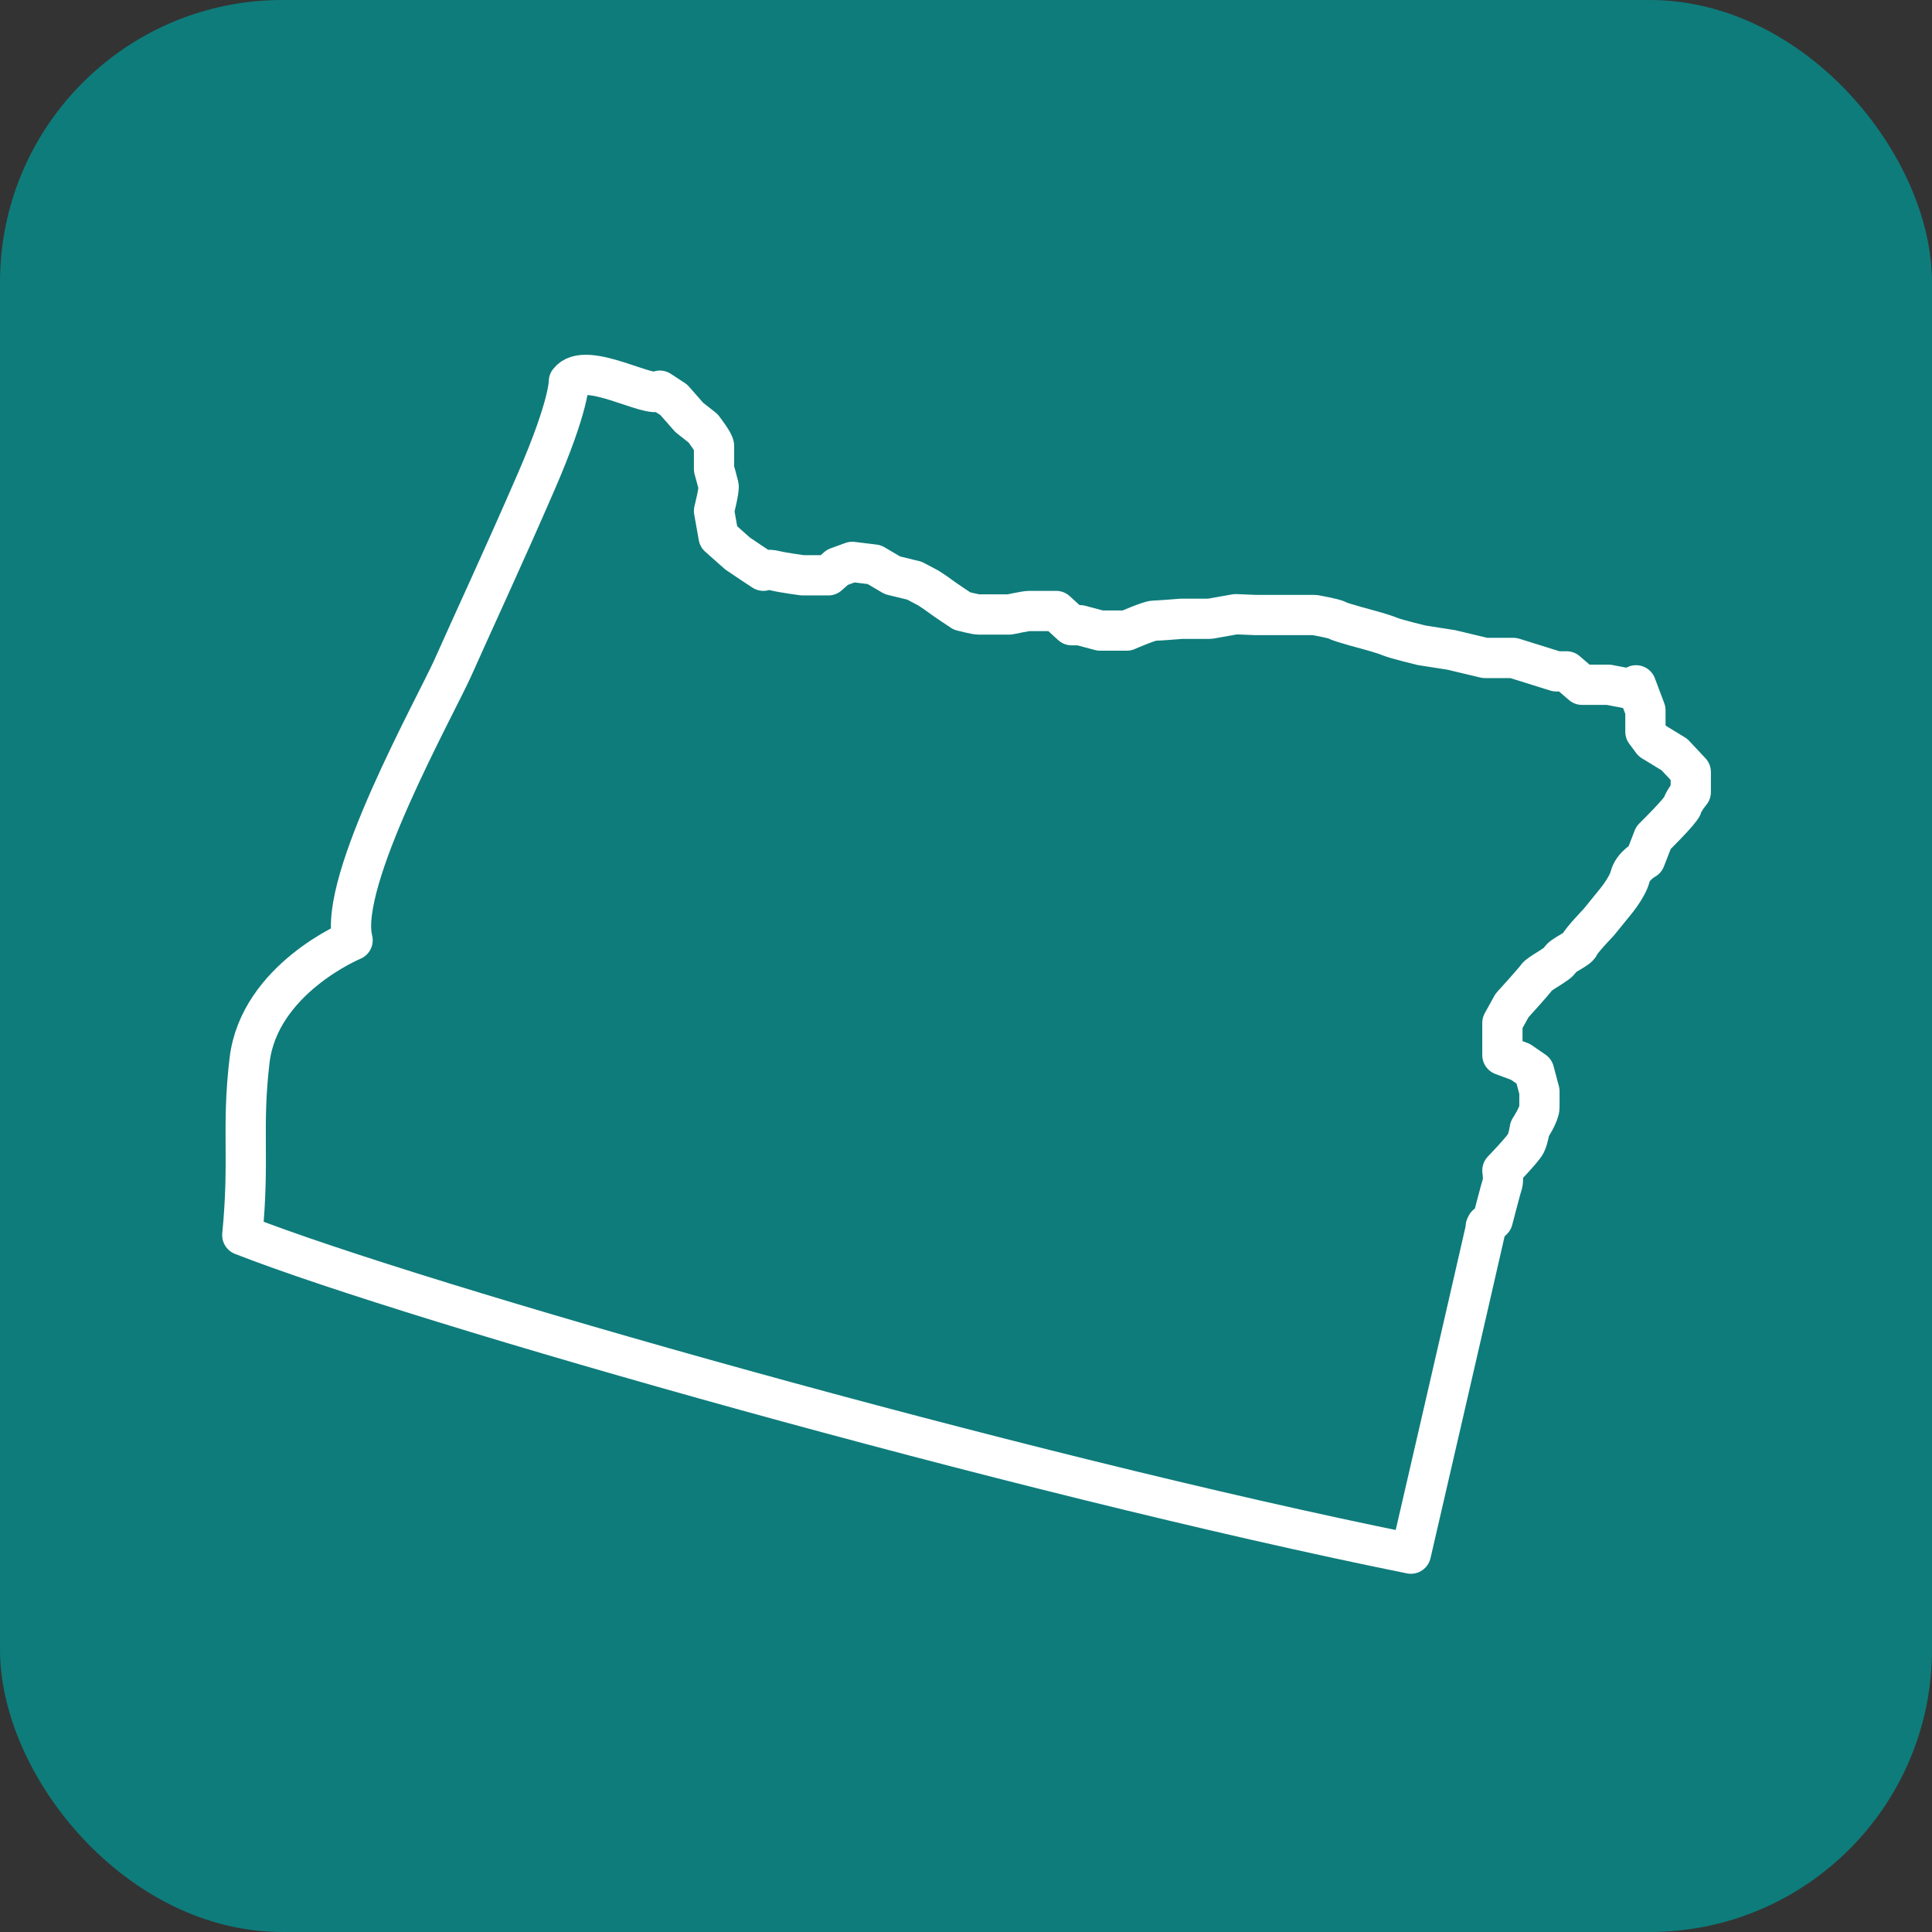
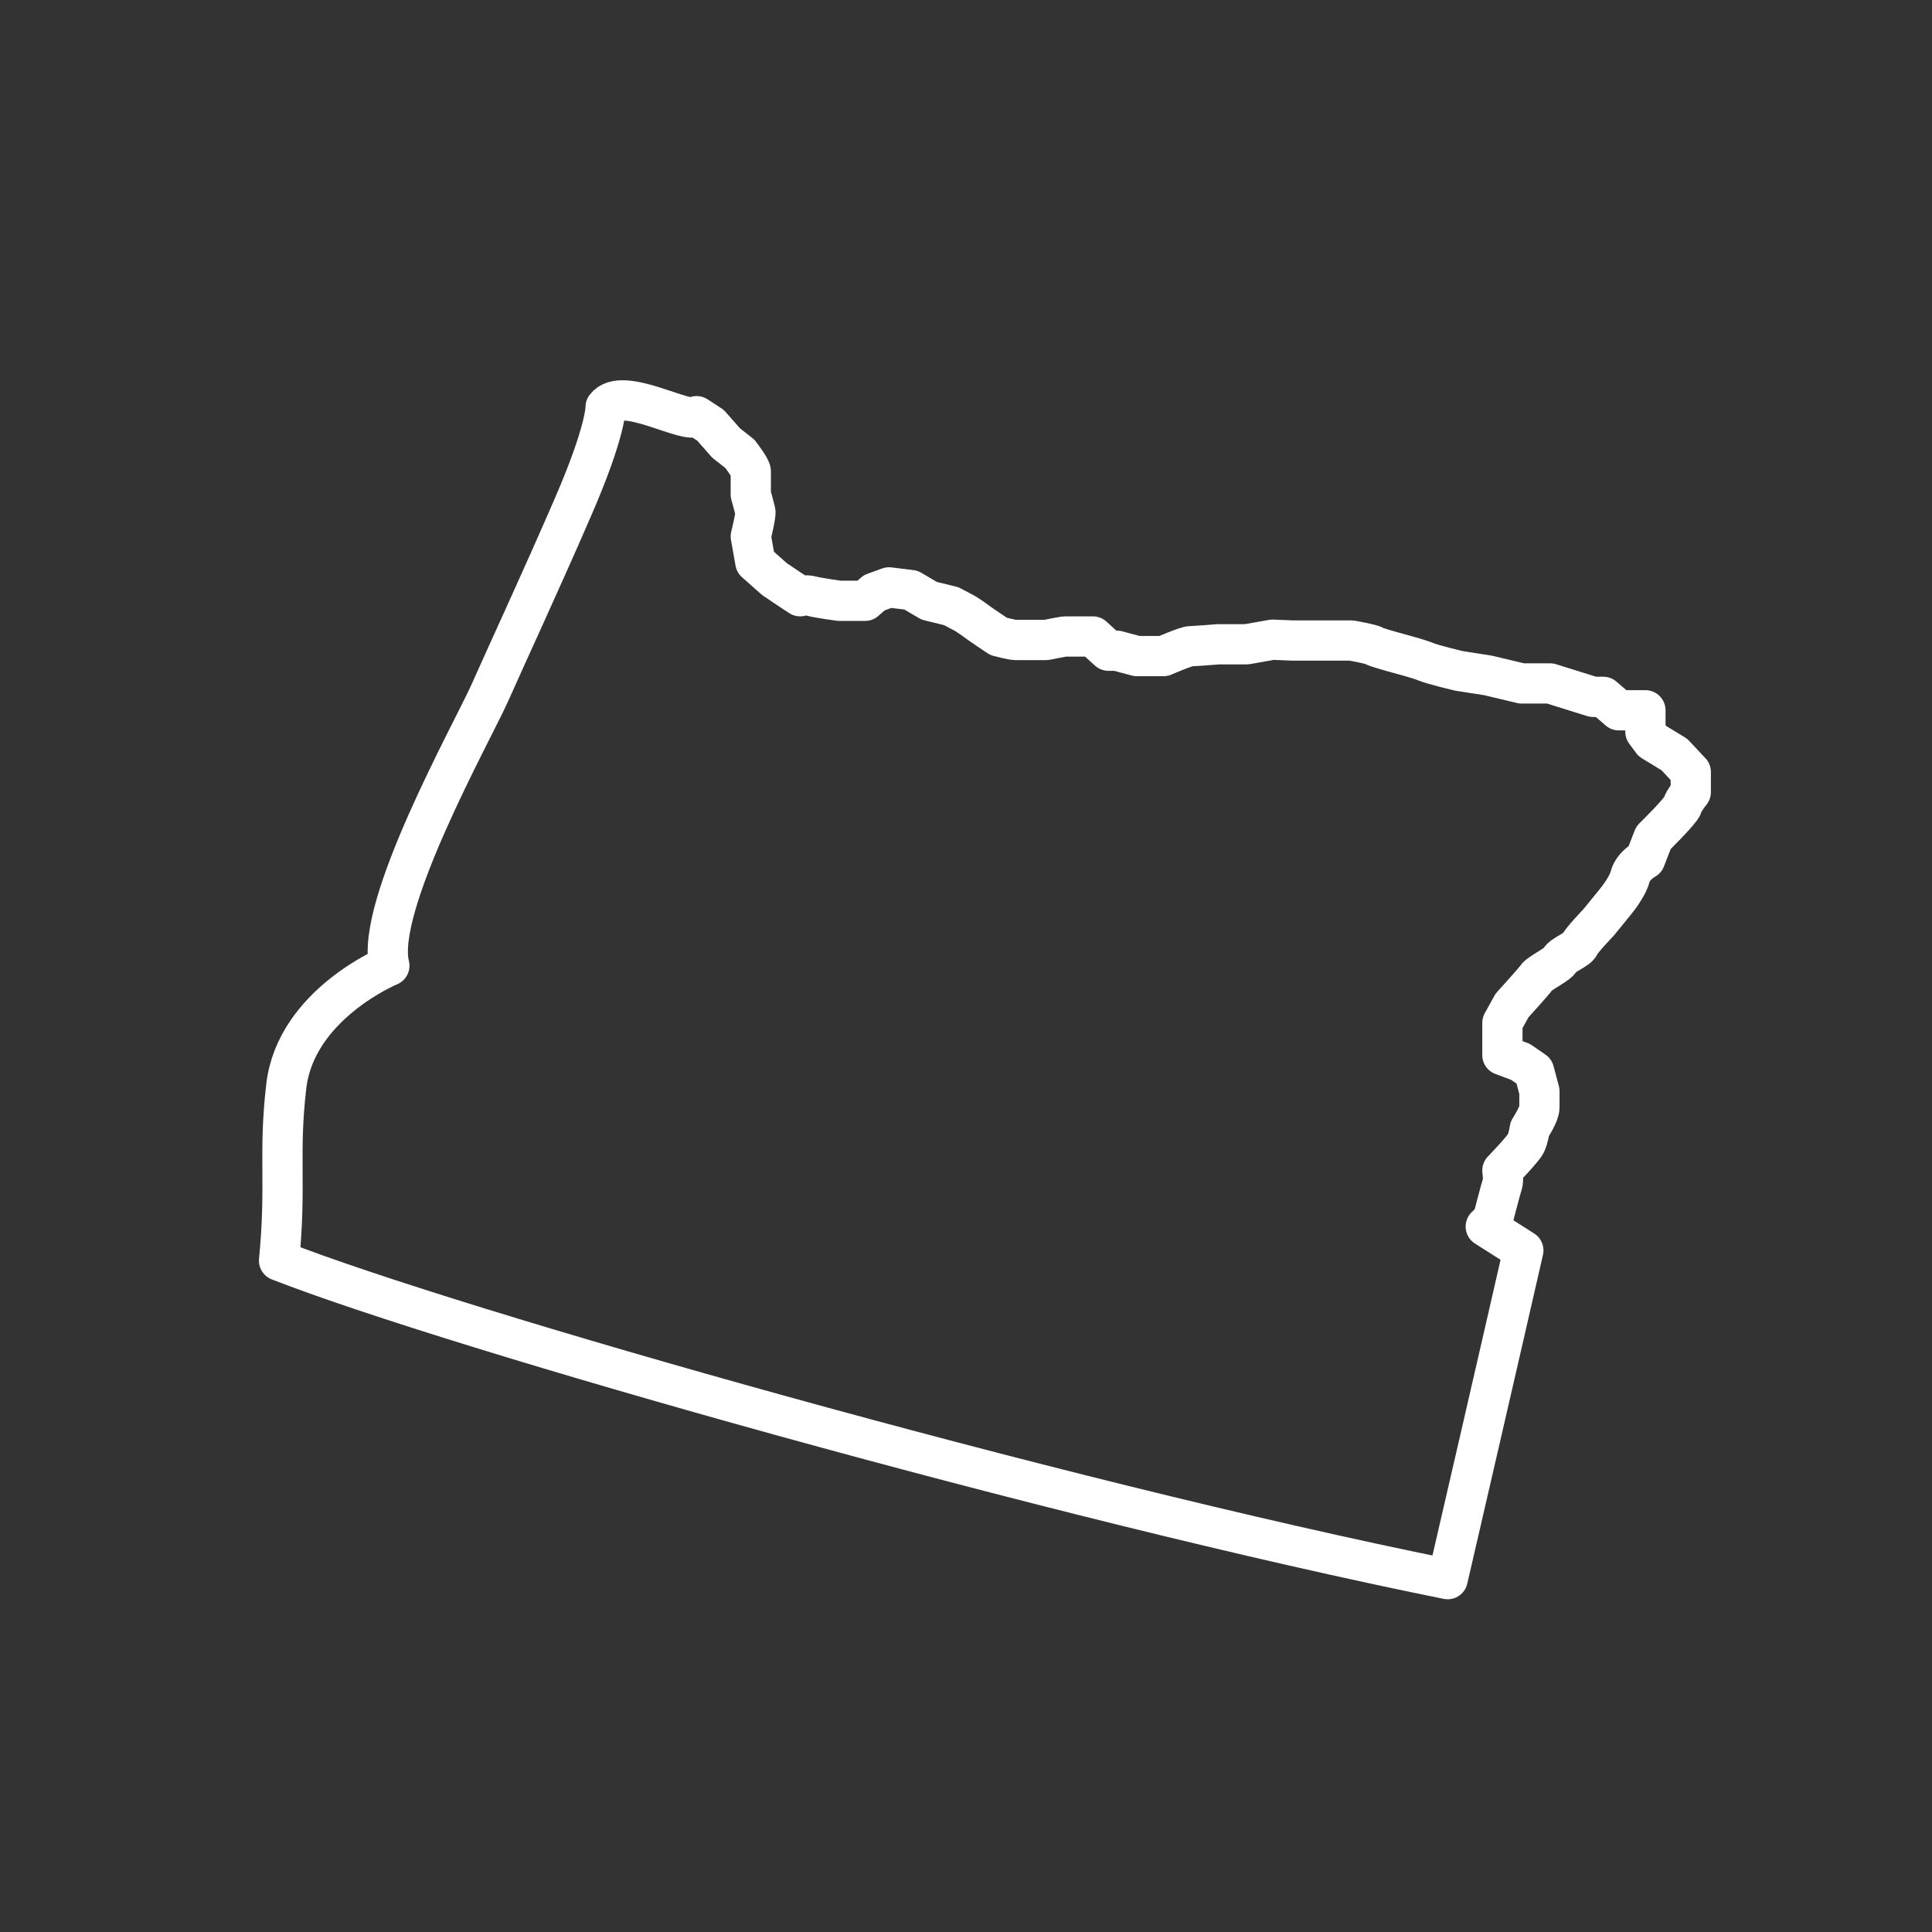
<svg xmlns="http://www.w3.org/2000/svg" viewBox="0 0 72 72">
  <rect x="0" y="0" width="72" height="72" fill="#333333" stroke="none" />
  <defs>
    <style>
      .cls-1 {
        fill: #0e7c7b;
      }

      .cls-2 {
        fill: none;
        stroke: #fff;
        stroke-linecap: round;
        stroke-linejoin: round;
        stroke-width: 1.5px;
      }
    </style>
  </defs>
  <g id="Rounded_Boxes_-_Teal" data-name="Rounded Boxes - Teal">
-     <rect class="cls-1" width="72" height="72" rx="10.52" ry="10.52" />
-   </g>
+     </g>
  <g id="Icons_-_White" data-name="Icons - White">
-     <path class="cls-2" d="M55.37,45.71l.26-.25s.31-1.2.36-1.34c.05-.15,0-.5,0-.5,0,0,.77-.8.87-1s.15-.55.15-.55c0,0,.36-.55.36-.8v-.6l-.2-.75-.51-.35-.67-.25v-1.2l.36-.65s.82-.9.92-1.05c.1-.15.82-.5.87-.65s.67-.4.72-.55.72-.85.72-.85l.61-.75s.46-.55.56-.95.56-.65.56-.65l.31-.8s1.02-1,1.08-1.2.31-.5.31-.5v-.75l-.61-.65-.82-.5-.26-.35v-.8l-.35-.93-.13.15-.89-.17h-.99l-.58-.5h-.38l-1.6-.5h-1.06l-1.26-.3-1.09-.17s-.96-.23-1.2-.33-.72-.23-.72-.23c0,0-1.13-.3-1.23-.37-.1-.07-.85-.2-.85-.2h-2.19l-.75-.03-.96.17h-1.06s-.85.07-1.02.07-1.02.37-1.02.37h-.99l-.75-.2h-.31l-.58-.53h-1.02c-.1,0-.72.13-.72.13h-1.16c-.1,0-.61-.13-.61-.13,0,0-.65-.43-.82-.56-.17-.13-.44-.3-.44-.3l-.51-.27-.82-.2-.68-.4-.82-.1-.55.2-.34.3h-.96s-.75-.1-1.02-.17c-.27-.07-.44,0-.44,0l-.41-.27-.55-.37-.71-.63-.17-.96s.2-.8.17-.93c-.03-.13-.17-.63-.17-.63v-.86c0-.13-.41-.66-.41-.66l-.51-.4-.58-.66-.52-.34c-.31.34-2.78-1.16-3.39-.34,0,0,.03.85-1.2,3.69-1.23,2.84-2.46,5.48-3.12,6.97-.67,1.49-4.3,7.97-3.74,10.16,0,0-3.48,1.44-3.84,4.48-.3,2.55.01,3.63-.27,6.51,6.51,2.55,28.93,8.92,43.55,11.87,1.89-8.17,2.82-12.25,2.82-12.25Z" />
+     <path class="cls-2" d="M55.37,45.71l.26-.25s.31-1.2.36-1.34c.05-.15,0-.5,0-.5,0,0,.77-.8.87-1s.15-.55.15-.55c0,0,.36-.55.36-.8v-.6l-.2-.75-.51-.35-.67-.25v-1.2l.36-.65s.82-.9.92-1.05c.1-.15.82-.5.87-.65s.67-.4.72-.55.72-.85.72-.85l.61-.75s.46-.55.56-.95.56-.65.56-.65l.31-.8s1.02-1,1.08-1.2.31-.5.31-.5v-.75l-.61-.65-.82-.5-.26-.35v-.8h-.99l-.58-.5h-.38l-1.6-.5h-1.06l-1.26-.3-1.09-.17s-.96-.23-1.2-.33-.72-.23-.72-.23c0,0-1.13-.3-1.23-.37-.1-.07-.85-.2-.85-.2h-2.19l-.75-.03-.96.17h-1.06s-.85.07-1.02.07-1.02.37-1.02.37h-.99l-.75-.2h-.31l-.58-.53h-1.02c-.1,0-.72.13-.72.13h-1.16c-.1,0-.61-.13-.61-.13,0,0-.65-.43-.82-.56-.17-.13-.44-.3-.44-.3l-.51-.27-.82-.2-.68-.4-.82-.1-.55.2-.34.3h-.96s-.75-.1-1.02-.17c-.27-.07-.44,0-.44,0l-.41-.27-.55-.37-.71-.63-.17-.96s.2-.8.17-.93c-.03-.13-.17-.63-.17-.63v-.86c0-.13-.41-.66-.41-.66l-.51-.4-.58-.66-.52-.34c-.31.34-2.78-1.16-3.39-.34,0,0,.03.85-1.2,3.69-1.23,2.84-2.46,5.48-3.12,6.97-.67,1.49-4.3,7.97-3.74,10.16,0,0-3.48,1.44-3.84,4.48-.3,2.55.01,3.63-.27,6.51,6.51,2.55,28.93,8.92,43.55,11.87,1.89-8.17,2.82-12.25,2.82-12.25Z" />
  </g>
</svg>